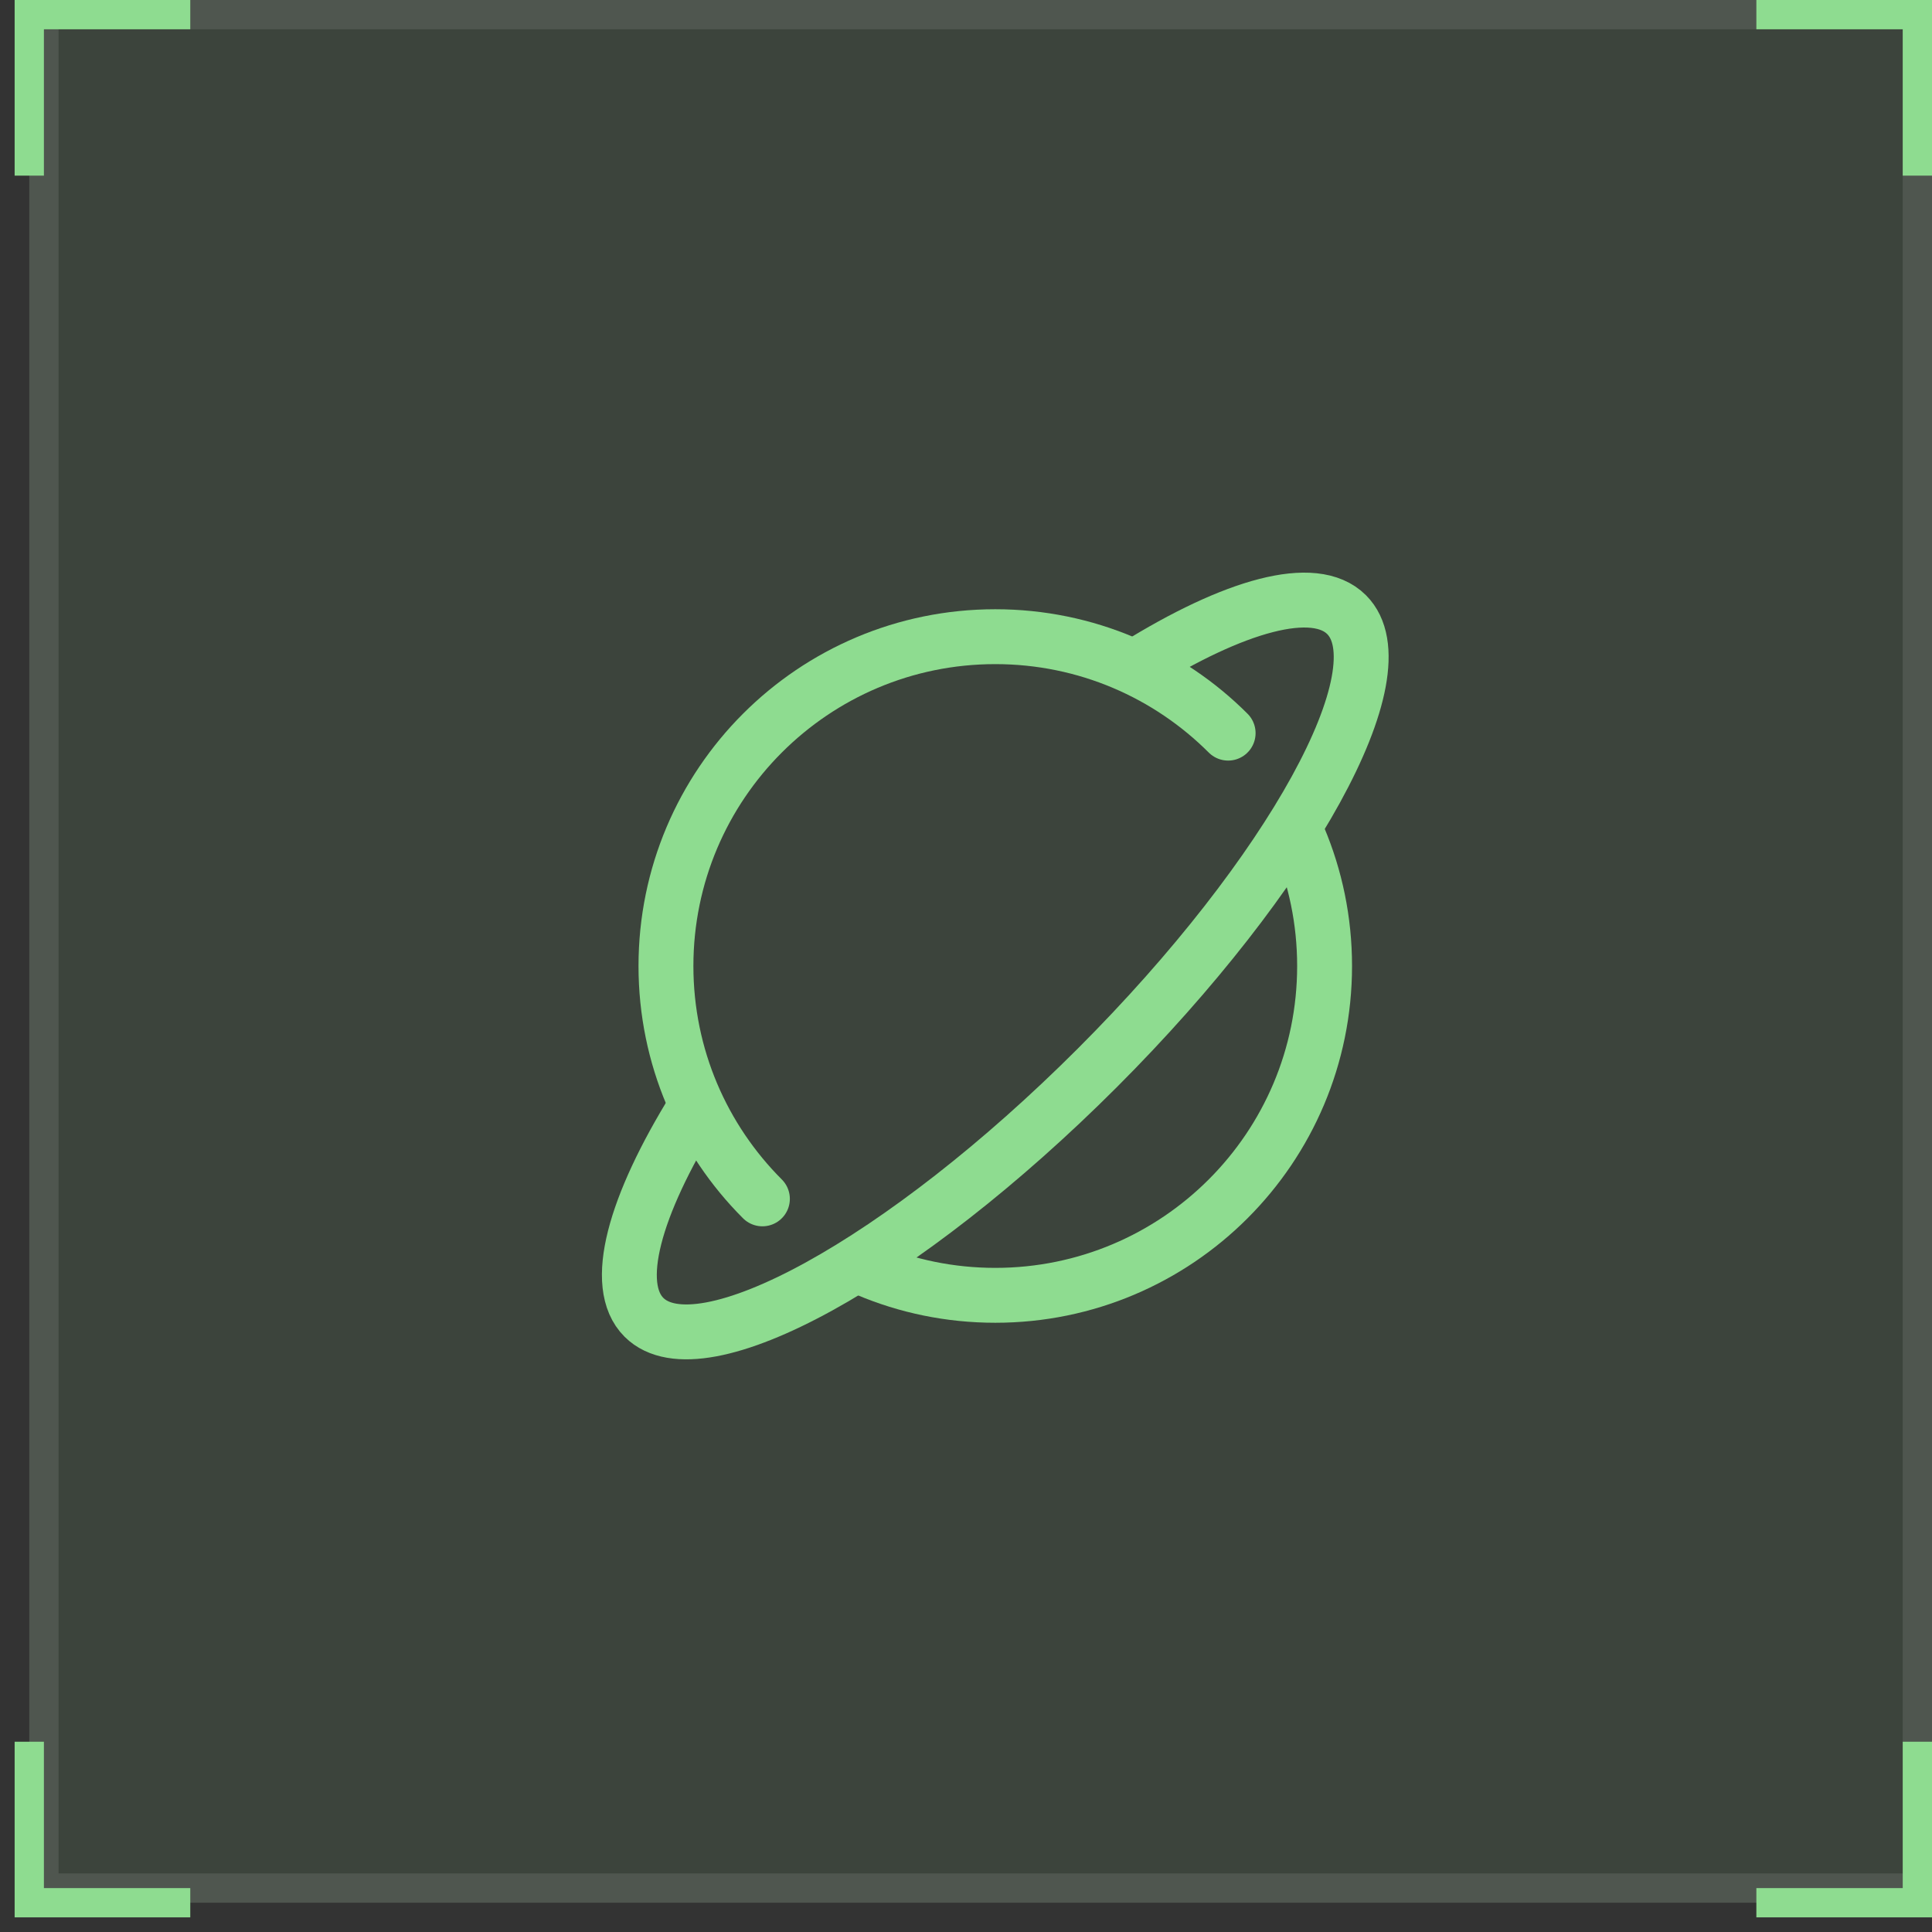
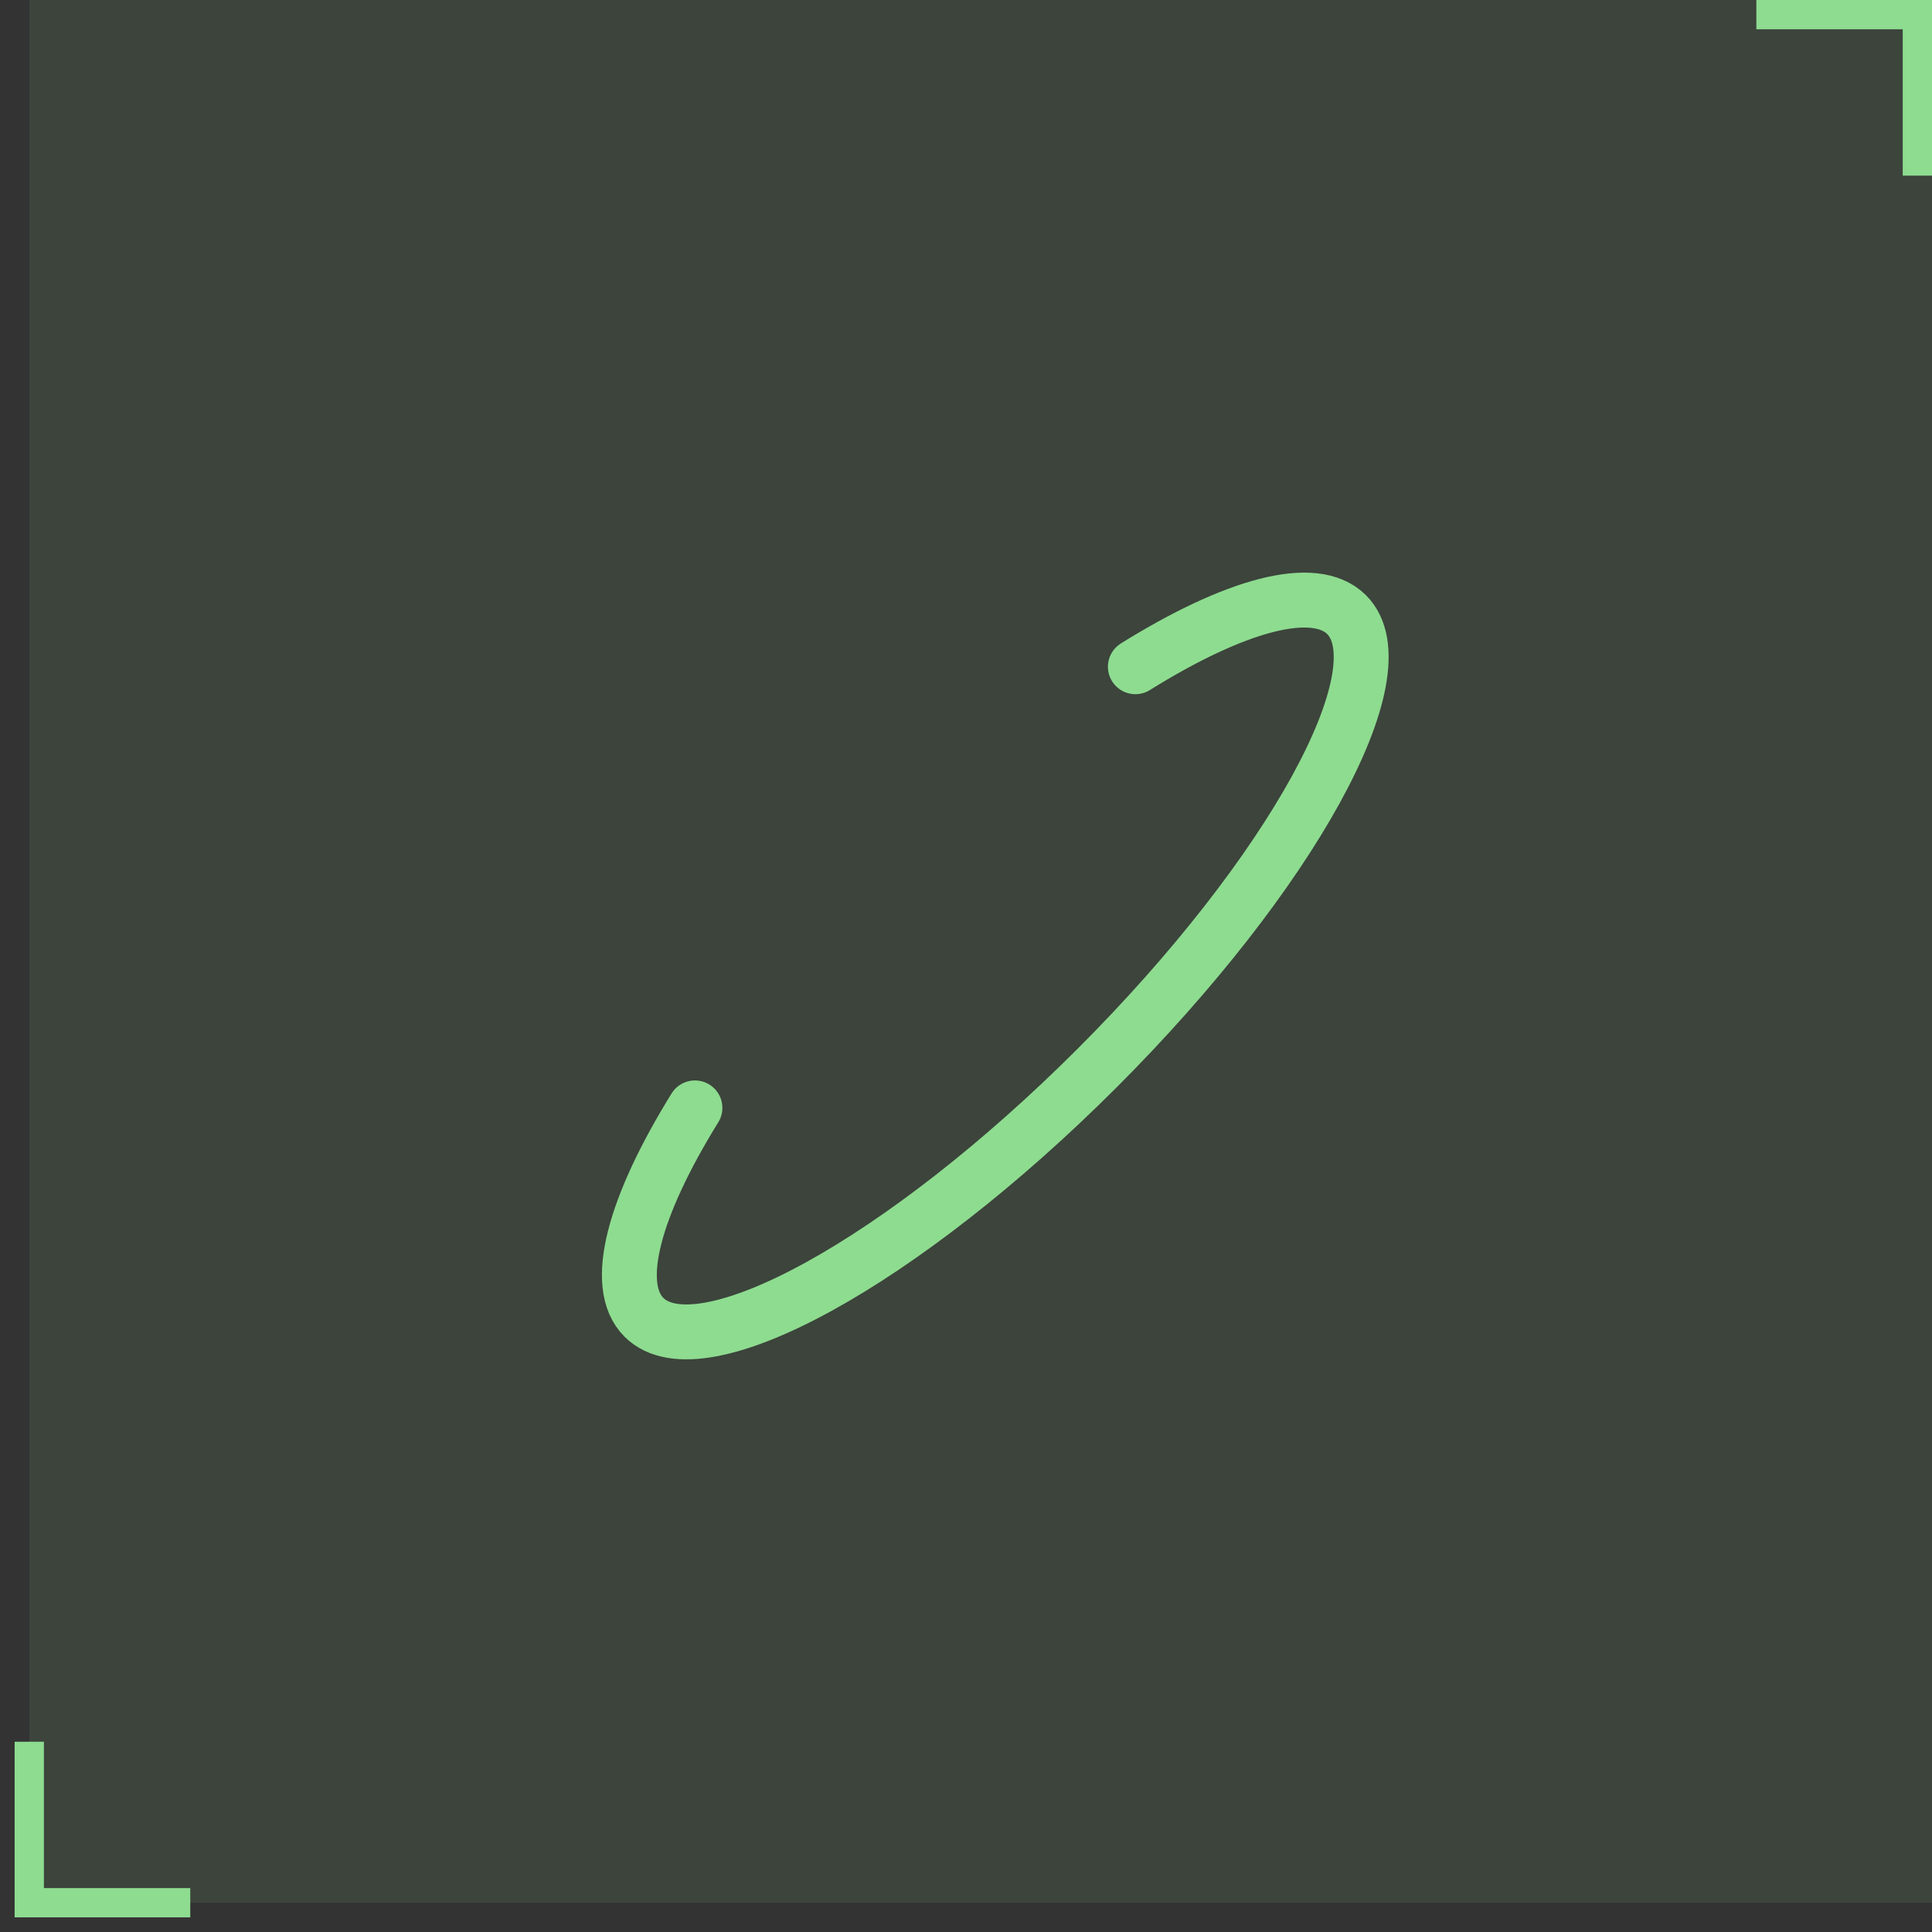
<svg xmlns="http://www.w3.org/2000/svg" width="66" height="66" viewBox="0 0 66 66" fill="none">
  <rect x="0" y="0" width="66" height="66" fill="#333333" stroke="none" />
  <rect x="1" width="65" height="65" fill="#8EDC90" fill-opacity="0.1" />
-   <rect x="1.5" y="0.5" width="64" height="64" stroke="white" stroke-opacity="0.1" />
  <path d="M60 0.5H65.5V6" stroke="#8EDC90" />
-   <path d="M60 65H65.5V59.5" stroke="#8EDC90" />
-   <path d="M6.5 0.5H1V6" stroke="#8EDC90" />
  <path d="M6.5 65H1V59.5" stroke="#8EDC90" />
-   <path d="M26.045 40.955C24.009 38.919 22.75 36.106 22.75 33C22.75 26.787 27.787 21.75 34 21.75C37.107 21.75 39.919 23.009 41.955 25.045M44.368 28.625C44.936 29.97 45.25 31.448 45.25 33C45.25 39.213 40.213 44.25 34 44.25C32.448 44.25 30.97 43.936 29.625 43.367" stroke="#8EDC90" stroke-width="1.875" stroke-linecap="round" stroke-linejoin="round" />
  <path d="M38.786 22.777C42.165 20.674 44.901 19.899 46.001 20.997C47.926 22.919 44.114 29.851 37.486 36.48C30.858 43.109 23.925 46.924 21.999 45.002C20.905 43.91 21.664 41.2 23.74 37.847" stroke="#8EDC90" stroke-width="1.875" stroke-linecap="round" stroke-linejoin="round" />
</svg>